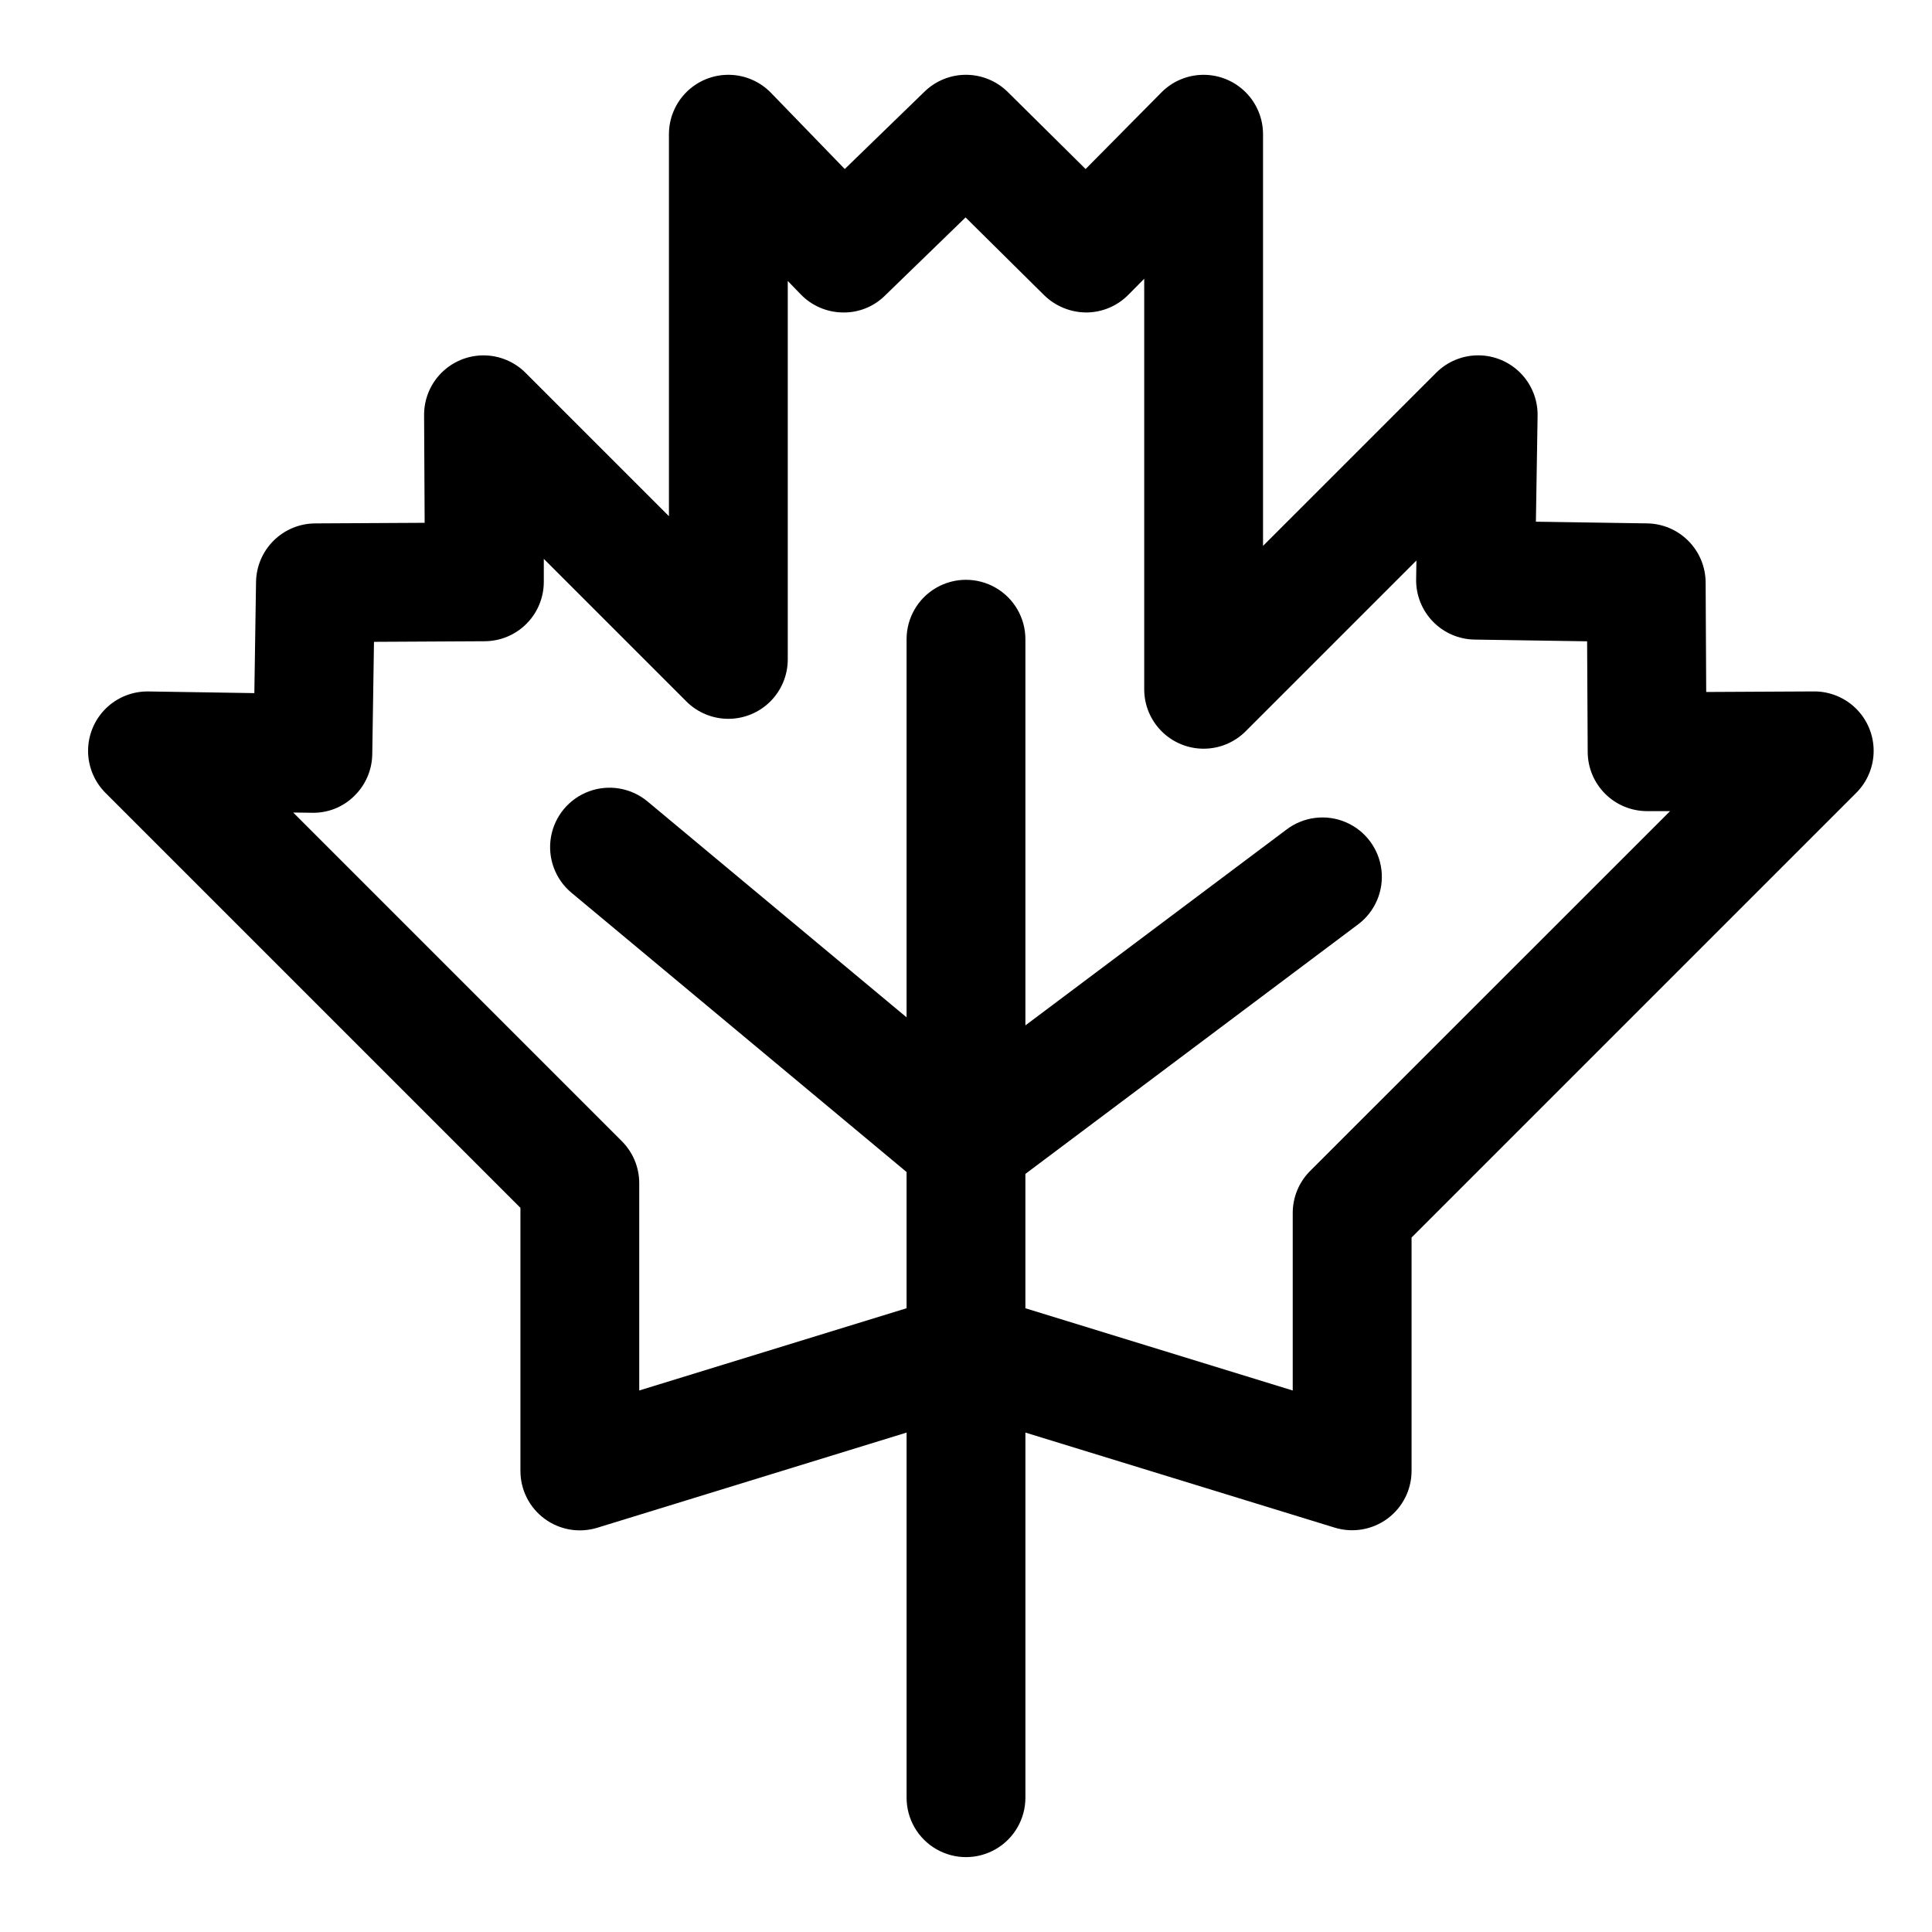
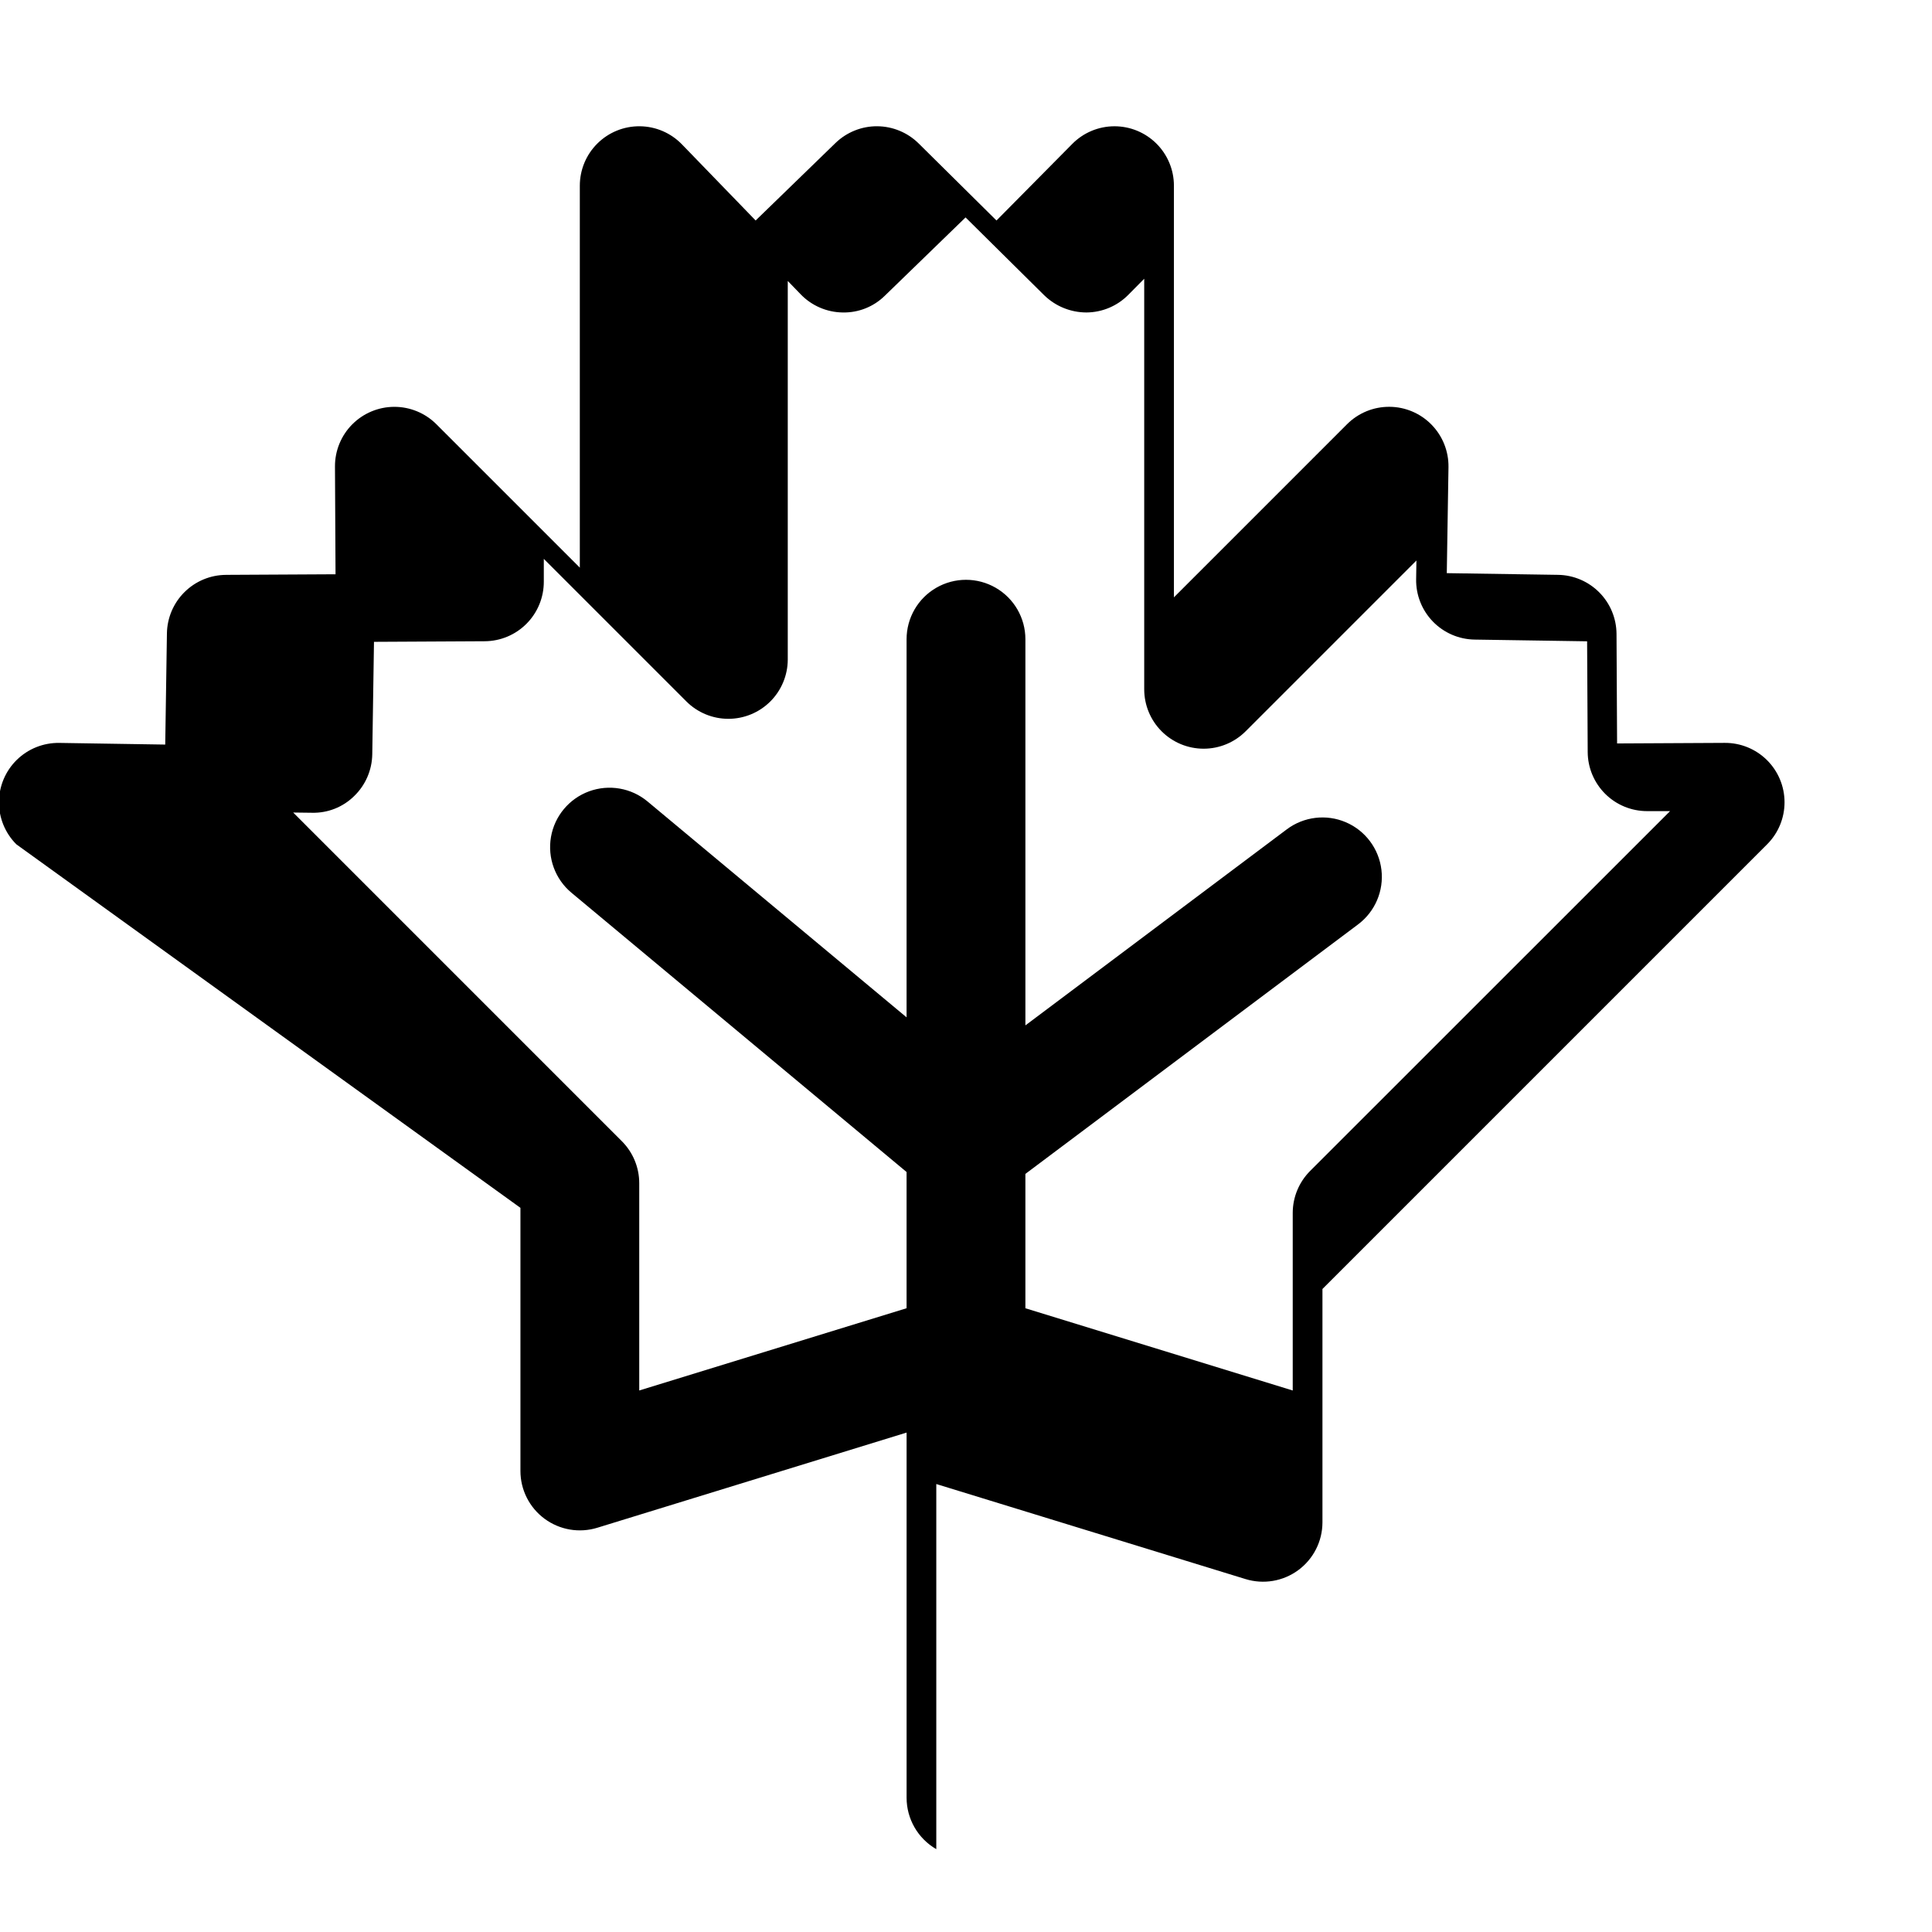
<svg xmlns="http://www.w3.org/2000/svg" fill="#000000" width="800px" height="800px" version="1.1" viewBox="144 144 512 512">
-   <path d="m281.92 464.09v69.73c0 4.996 2.371 9.695 6.391 12.664 4.016 2.969 9.207 3.856 13.98 2.387l81.965-25.223v96.762c0 5.625 3 10.824 7.871 13.637s10.875 2.812 15.746 0 7.871-8.012 7.871-13.637v-96.762l81.965 25.191c4.769 1.465 9.953 0.586 13.969-2.375 4.019-2.965 6.394-7.656 6.402-12.645v-61.859l117.85-117.85c2.961-2.961 4.617-6.977 4.609-11.16-0.008-4.188-1.68-8.195-4.648-11.145-2.973-2.949-6.992-4.594-11.176-4.57l-28.551 0.148-0.152-29.016c-0.02-4.121-1.652-8.07-4.551-10.996-2.898-2.93-6.828-4.606-10.949-4.668l-29.48-0.449 0.449-28.086v-0.004c0.066-4.203-1.551-8.258-4.492-11.262-2.941-3.008-6.961-4.711-11.168-4.731-4.203-0.023-8.242 1.637-11.215 4.609l-45.887 45.887v-109.09c0-4.188-1.664-8.199-4.629-11.156-2.965-2.953-6.984-4.609-11.172-4.594s-8.195 1.699-11.137 4.676l-20.082 20.293-20.625-20.414c-2.926-2.898-6.875-4.535-10.996-4.559s-8.086 1.574-11.047 4.441l-21.16 20.531-19.535-20.176c-2.926-3.023-6.941-4.75-11.145-4.793-4.207-0.047-8.254 1.594-11.246 4.555-2.988 2.957-4.668 6.988-4.668 11.195v101.22l-38.012-38.008c-2.961-2.957-6.977-4.617-11.16-4.609-4.188 0.008-8.195 1.684-11.145 4.652-2.949 2.969-4.594 6.992-4.57 11.176l0.148 28.543-29.023 0.156v0.004c-4.121 0.02-8.066 1.656-10.992 4.555-2.926 2.894-4.602 6.824-4.668 10.945l-0.449 29.473-28.086-0.441c-4.199-0.062-8.25 1.555-11.254 4.496-3 2.941-4.699 6.957-4.723 11.16-0.023 4.199 1.633 8.238 4.602 11.211zm-55.262-104.7c4.184 0.109 8.234-1.488 11.211-4.434 3-2.906 4.719-6.883 4.785-11.059l0.457-29.805 29.348-0.156c4.176-0.023 8.172-1.703 11.105-4.672 2.938-2.969 4.574-6.984 4.551-11.16v-6l37.785 37.785v0.004c2.949 2.945 6.945 4.598 11.113 4.602s8.164-1.648 11.117-4.586c2.953-2.941 4.621-6.934 4.637-11.102v-100.35l3.449 3.566c2.906 3 6.891 4.723 11.066 4.785 4.18 0.102 8.223-1.496 11.203-4.43l21.402-20.758 20.852 20.641h0.004c2.988 2.906 6.992 4.539 11.16 4.547 4.176-0.02 8.172-1.699 11.109-4.668l4.219-4.266v108.81c0.004 4.172 1.664 8.176 4.617 11.125s6.957 4.606 11.129 4.606c4.176 0 8.176-1.656 11.129-4.609l45.266-45.266-0.078 4.961c-0.07 4.18 1.527 8.211 4.434 11.211s6.887 4.723 11.066 4.785l29.812 0.457 0.156 29.348c0.02 4.16 1.691 8.141 4.641 11.078 2.949 2.934 6.941 4.578 11.102 4.578h6.086l-95.387 95.355c-2.949 2.949-4.609 6.949-4.613 11.121v47.066l-70.848-21.797v-35.605l88.168-66.125c4.5-3.375 6.856-8.895 6.184-14.477-0.672-5.586-4.273-10.387-9.445-12.598-5.172-2.207-11.133-1.488-15.633 1.887l-69.273 51.953v-102.34c0-5.625-3-10.824-7.871-13.633-4.871-2.812-10.875-2.812-15.746 0-4.871 2.809-7.871 8.008-7.871 13.633v100.21l-68.645-57.207c-4.32-3.602-10.234-4.621-15.516-2.68-5.277 1.941-9.121 6.551-10.078 12.094s1.113 11.176 5.434 14.777l88.805 74.004v36.102l-70.848 21.797v-54.938c0-4.176-1.66-8.18-4.613-11.129l-87.09-87.098z" />
+   <path d="m281.92 464.09v69.73c0 4.996 2.371 9.695 6.391 12.664 4.016 2.969 9.207 3.856 13.98 2.387l81.965-25.223v96.762c0 5.625 3 10.824 7.871 13.637v-96.762l81.965 25.191c4.769 1.465 9.953 0.586 13.969-2.375 4.019-2.965 6.394-7.656 6.402-12.645v-61.859l117.85-117.85c2.961-2.961 4.617-6.977 4.609-11.16-0.008-4.188-1.68-8.195-4.648-11.145-2.973-2.949-6.992-4.594-11.176-4.57l-28.551 0.148-0.152-29.016c-0.02-4.121-1.652-8.07-4.551-10.996-2.898-2.93-6.828-4.606-10.949-4.668l-29.48-0.449 0.449-28.086v-0.004c0.066-4.203-1.551-8.258-4.492-11.262-2.941-3.008-6.961-4.711-11.168-4.731-4.203-0.023-8.242 1.637-11.215 4.609l-45.887 45.887v-109.09c0-4.188-1.664-8.199-4.629-11.156-2.965-2.953-6.984-4.609-11.172-4.594s-8.195 1.699-11.137 4.676l-20.082 20.293-20.625-20.414c-2.926-2.898-6.875-4.535-10.996-4.559s-8.086 1.574-11.047 4.441l-21.16 20.531-19.535-20.176c-2.926-3.023-6.941-4.75-11.145-4.793-4.207-0.047-8.254 1.594-11.246 4.555-2.988 2.957-4.668 6.988-4.668 11.195v101.22l-38.012-38.008c-2.961-2.957-6.977-4.617-11.16-4.609-4.188 0.008-8.195 1.684-11.145 4.652-2.949 2.969-4.594 6.992-4.57 11.176l0.148 28.543-29.023 0.156v0.004c-4.121 0.02-8.066 1.656-10.992 4.555-2.926 2.894-4.602 6.824-4.668 10.945l-0.449 29.473-28.086-0.441c-4.199-0.062-8.25 1.555-11.254 4.496-3 2.941-4.699 6.957-4.723 11.16-0.023 4.199 1.633 8.238 4.602 11.211zm-55.262-104.7c4.184 0.109 8.234-1.488 11.211-4.434 3-2.906 4.719-6.883 4.785-11.059l0.457-29.805 29.348-0.156c4.176-0.023 8.172-1.703 11.105-4.672 2.938-2.969 4.574-6.984 4.551-11.16v-6l37.785 37.785v0.004c2.949 2.945 6.945 4.598 11.113 4.602s8.164-1.648 11.117-4.586c2.953-2.941 4.621-6.934 4.637-11.102v-100.35l3.449 3.566c2.906 3 6.891 4.723 11.066 4.785 4.18 0.102 8.223-1.496 11.203-4.43l21.402-20.758 20.852 20.641h0.004c2.988 2.906 6.992 4.539 11.16 4.547 4.176-0.02 8.172-1.699 11.109-4.668l4.219-4.266v108.81c0.004 4.172 1.664 8.176 4.617 11.125s6.957 4.606 11.129 4.606c4.176 0 8.176-1.656 11.129-4.609l45.266-45.266-0.078 4.961c-0.07 4.18 1.527 8.211 4.434 11.211s6.887 4.723 11.066 4.785l29.812 0.457 0.156 29.348c0.02 4.16 1.691 8.141 4.641 11.078 2.949 2.934 6.941 4.578 11.102 4.578h6.086l-95.387 95.355c-2.949 2.949-4.609 6.949-4.613 11.121v47.066l-70.848-21.797v-35.605l88.168-66.125c4.5-3.375 6.856-8.895 6.184-14.477-0.672-5.586-4.273-10.387-9.445-12.598-5.172-2.207-11.133-1.488-15.633 1.887l-69.273 51.953v-102.34c0-5.625-3-10.824-7.871-13.633-4.871-2.812-10.875-2.812-15.746 0-4.871 2.809-7.871 8.008-7.871 13.633v100.21l-68.645-57.207c-4.32-3.602-10.234-4.621-15.516-2.68-5.277 1.941-9.121 6.551-10.078 12.094s1.113 11.176 5.434 14.777l88.805 74.004v36.102l-70.848 21.797v-54.938c0-4.176-1.66-8.18-4.613-11.129l-87.09-87.098z" />
</svg>